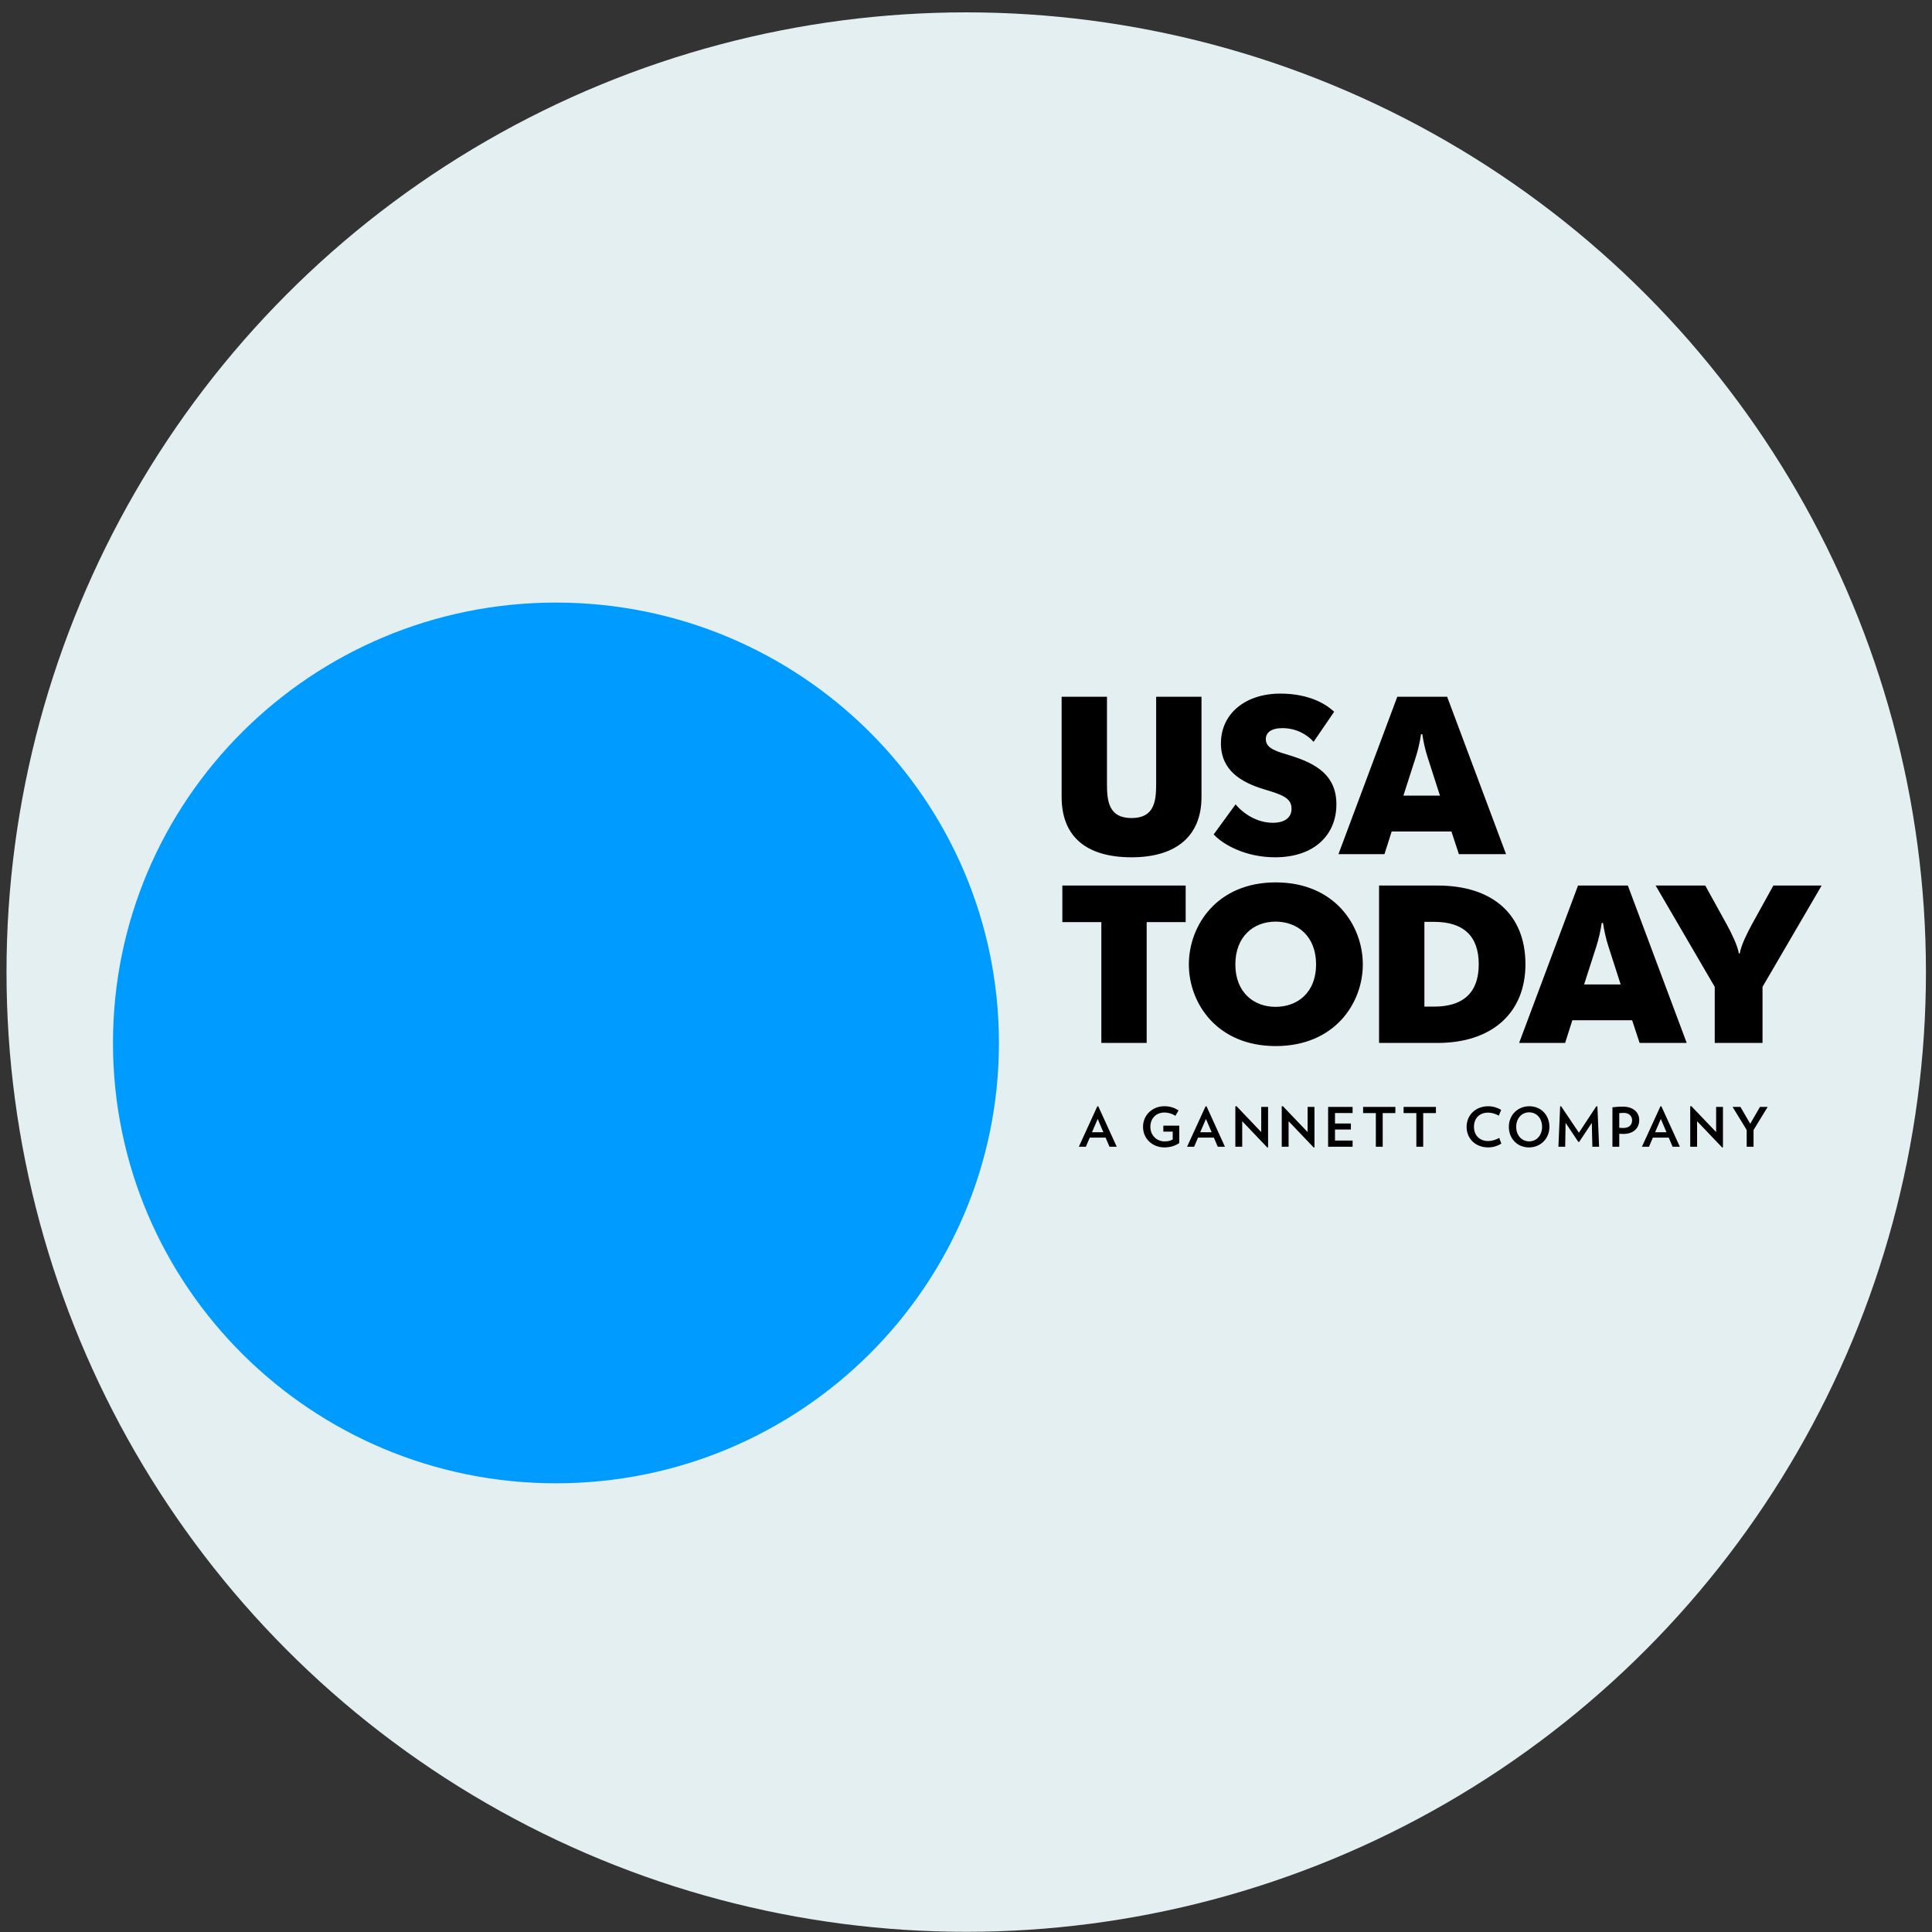
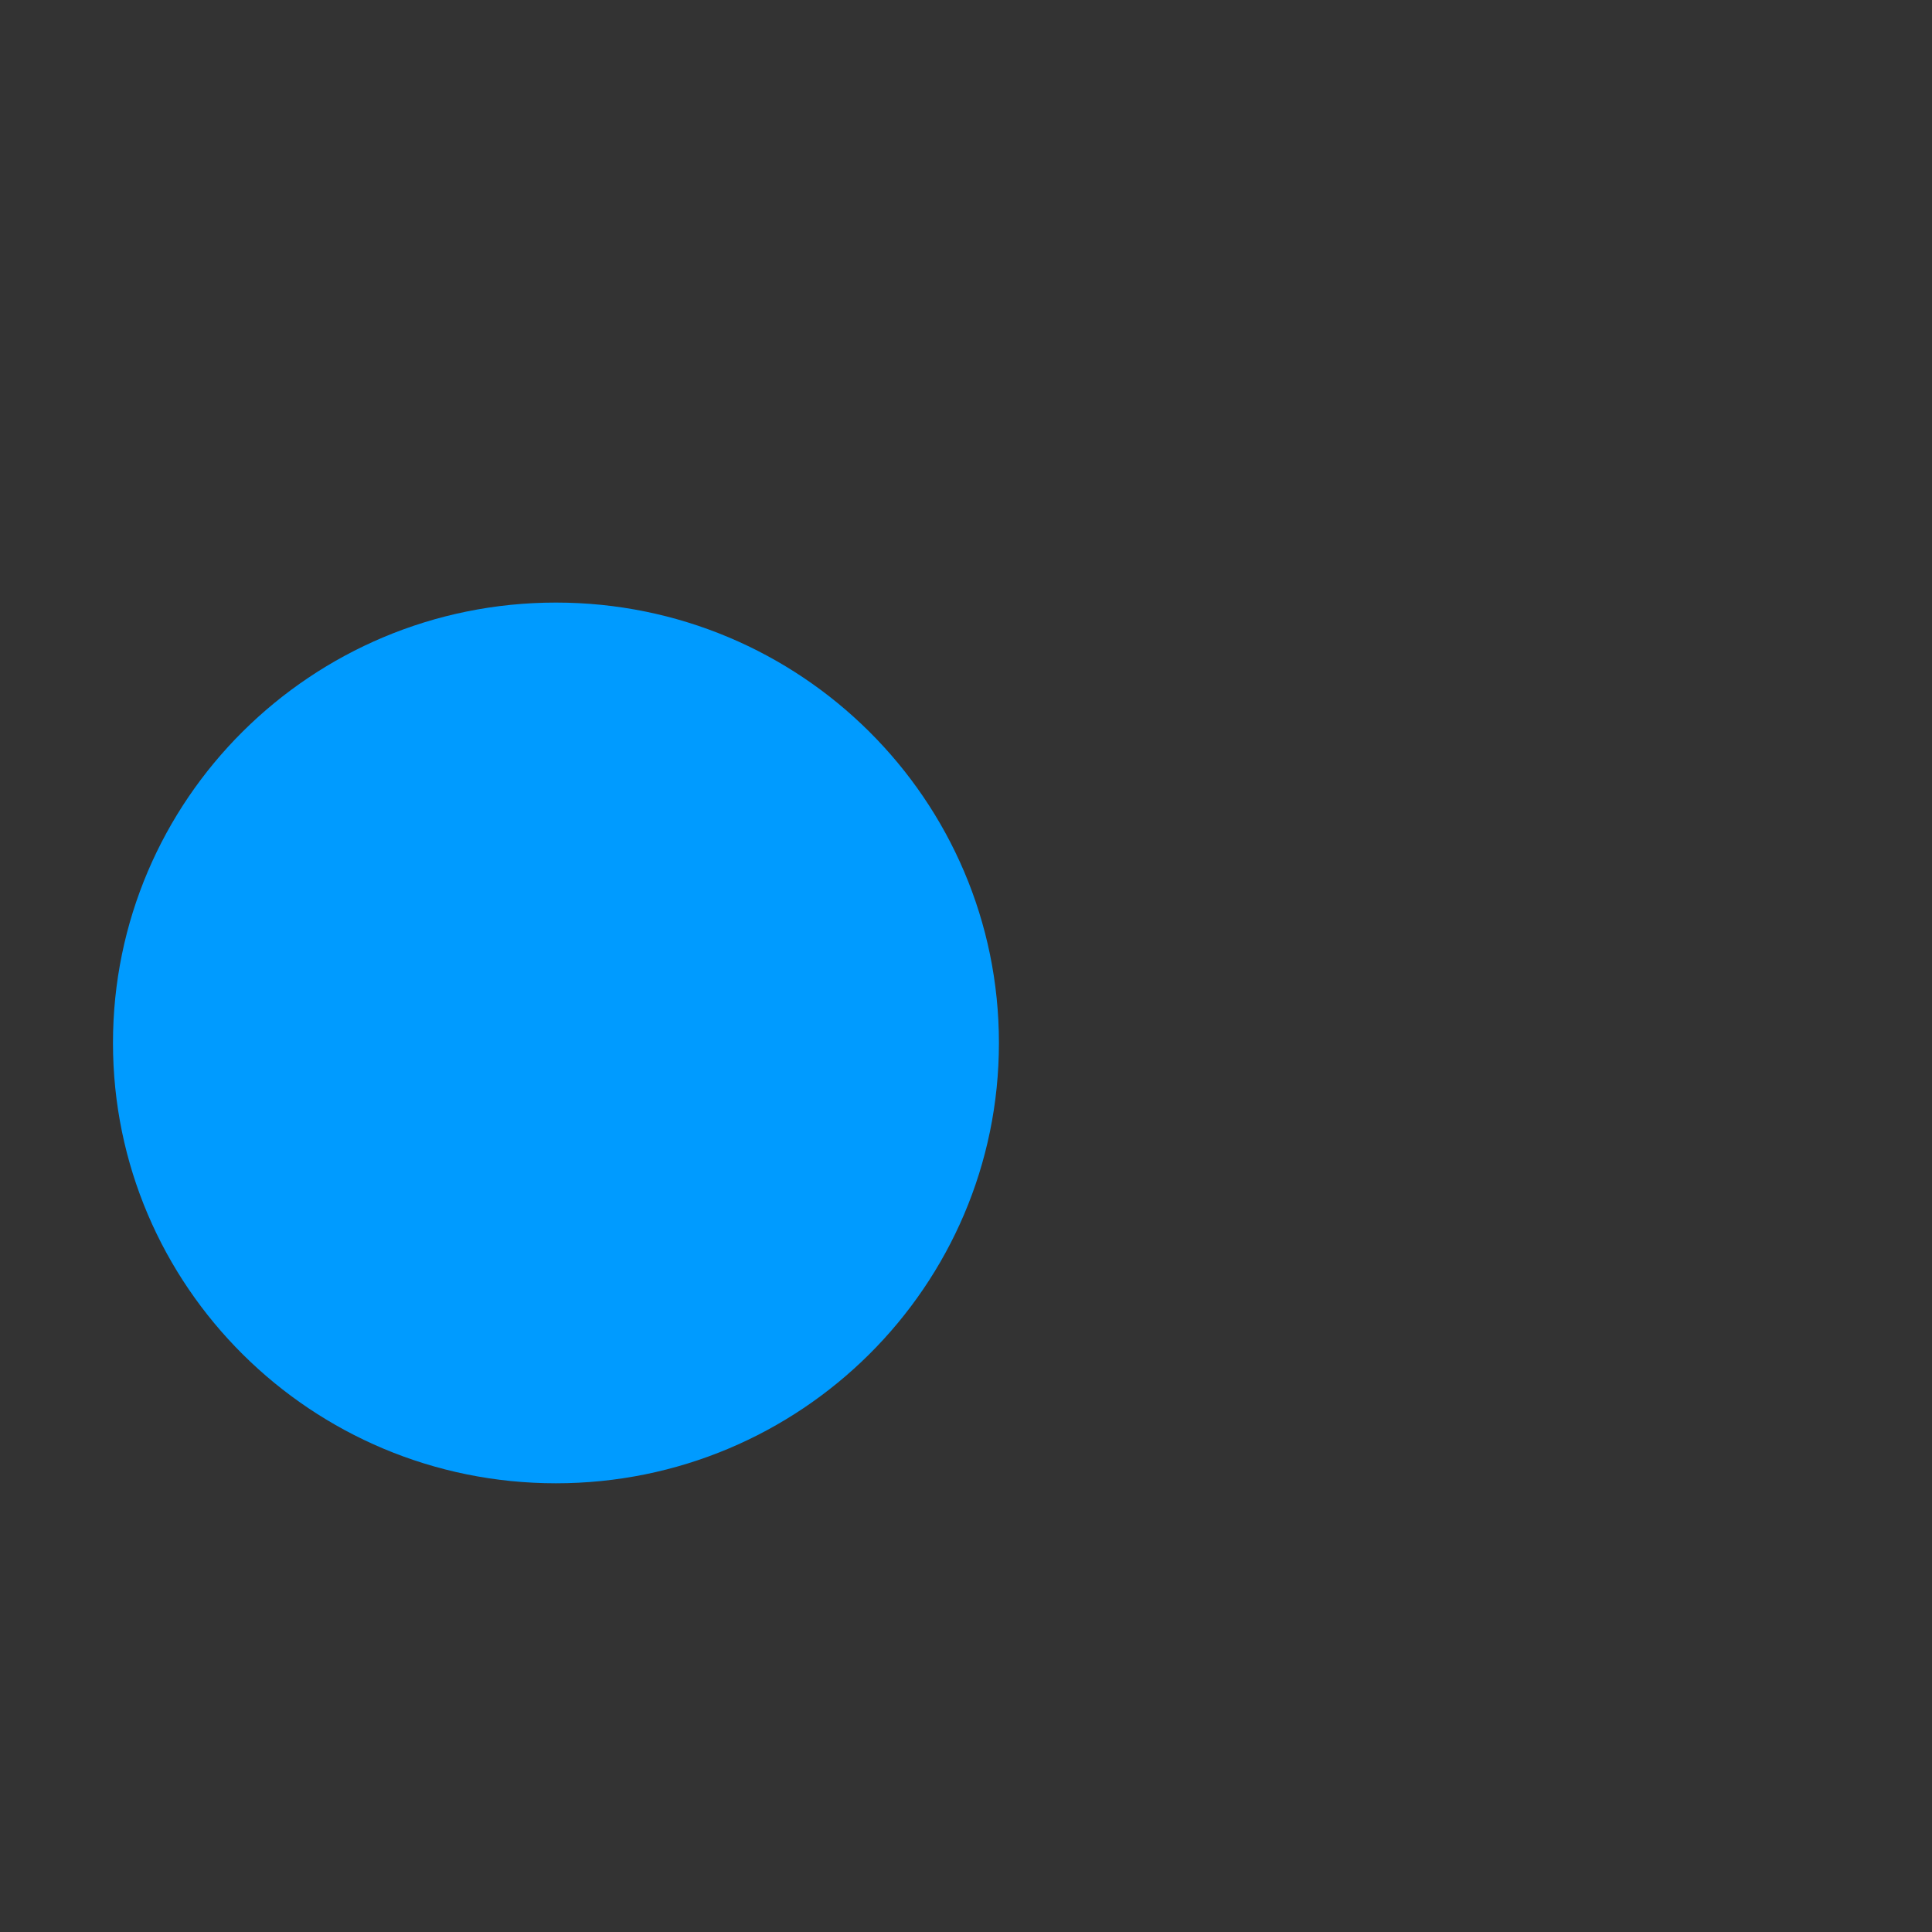
<svg xmlns="http://www.w3.org/2000/svg" width="120" height="120" viewBox="0 0 120 120" fill="none">
  <rect x="0" y="0" width="120" height="120" fill="#333333" stroke="none" />
-   <circle cx="60.014" cy="60.378" r="59.61" fill="#E4EFF1" />
  <g clip-path="url(#clip0)">
    <path d="M62.045 64.78C62.045 79.885 49.726 92.13 34.53 92.13C19.336 92.13 7.017 79.884 7.017 64.78C7.017 49.673 19.337 37.427 34.53 37.427C49.726 37.427 62.045 49.672 62.045 64.78Z" fill="#009BFF" />
-     <path d="M79.518 43.081C77.361 43.081 75.834 44.321 75.834 46.173C75.834 47.858 77.095 48.596 78.524 49.028C79.587 49.349 80.22 49.543 80.22 50.226C80.22 50.797 79.783 51.104 79.055 51.104C78.089 51.104 77.25 50.56 76.743 49.962L75.384 51.827C75.989 52.482 77.389 53.248 79.196 53.248C81.649 53.248 83.006 51.841 83.006 49.962C83.006 48.165 81.773 47.44 80.177 46.939C79.363 46.688 78.622 46.521 78.622 45.909C78.622 45.519 78.931 45.226 79.659 45.226C80.498 45.226 81.186 45.617 81.59 46.076L82.866 44.209C82.153 43.541 81.016 43.081 79.518 43.081ZM86.789 43.276L83.134 53.053H85.991L86.439 51.646H90.151L90.614 53.053H93.543L89.885 43.276H86.789ZM65.94 43.276V49.502C65.94 51.911 67.412 53.248 70.283 53.248C73.073 53.248 74.627 51.911 74.627 49.502V43.276H71.811V48.694C71.811 49.766 71.698 50.811 70.283 50.811C68.869 50.811 68.756 49.766 68.756 48.694V43.276H65.94ZM88.261 45.602H88.344C88.4 46.019 88.526 46.605 88.681 47.064L89.438 49.418H87.168L87.924 47.064C88.079 46.605 88.205 46.019 88.261 45.602ZM79.237 54.807C75.58 54.807 73.842 57.495 73.842 59.904C73.842 62.299 75.58 64.973 79.237 64.973C82.908 64.973 84.647 62.299 84.647 59.904C84.647 57.495 82.908 54.807 79.237 54.807ZM65.984 55.002V57.272H68.406V64.779H71.222V57.272H73.644V55.002H65.984ZM98.014 55.002L94.356 64.779H97.213L97.661 63.371H101.375L101.839 64.779H104.765L101.108 55.002H98.014ZM102.834 55.002L106.505 61.296V64.779H109.473V61.296L113.146 55.002H110.147L108.816 57.411C108.536 57.926 108.142 58.707 108.06 59.221H108.003C107.92 58.707 107.527 57.926 107.246 57.411L105.916 55.002H102.834ZM85.656 55.002V64.779H89.283C92.701 64.779 94.748 62.885 94.748 59.891C94.748 56.84 92.758 55.002 89.283 55.002H85.656ZM79.224 57.244C80.598 57.244 81.744 58.15 81.744 59.904C81.744 61.644 80.598 62.537 79.224 62.537C77.878 62.537 76.73 61.644 76.73 59.904C76.73 58.15 77.878 57.244 79.224 57.244ZM88.472 57.258H89.075C90.881 57.258 91.847 58.121 91.847 59.891C91.847 61.66 90.881 62.522 89.075 62.522H88.472V57.258ZM99.484 57.327H99.568C99.625 57.745 99.751 58.33 99.905 58.791L100.662 61.145H98.392L99.149 58.791C99.301 58.33 99.427 57.745 99.484 57.327ZM76.8 68.704L76.73 68.717V71.227H77.156V69.64L78.715 71.274L78.763 71.266V68.752H78.337V70.315L76.8 68.704ZM79.679 68.704L79.611 68.717V71.227H80.037V69.64L81.597 71.274L81.644 71.266V68.752H81.218V70.315L79.679 68.704ZM105.052 68.704L104.983 68.717V71.227H105.409V69.64L106.968 71.274L107.016 71.266V68.752H106.592V70.315L105.052 68.704ZM72.318 68.709C71.616 68.709 70.996 69.221 70.996 69.99C70.996 70.753 71.607 71.268 72.318 71.268C72.692 71.268 72.981 71.171 73.247 70.998V69.917H72.257V70.287H72.84V70.775C72.692 70.855 72.551 70.894 72.335 70.894C71.842 70.894 71.451 70.518 71.451 69.99C71.451 69.498 71.772 69.1 72.338 69.1C72.568 69.1 72.807 69.175 73.007 69.305L73.201 68.968C72.947 68.81 72.686 68.709 72.318 68.709ZM92.436 68.711C91.656 68.711 91.094 69.258 91.094 69.99C91.094 70.728 91.649 71.268 92.436 71.268C92.745 71.268 93.043 71.166 93.249 71.034L93.121 70.676C92.921 70.794 92.662 70.872 92.441 70.872C91.893 70.872 91.551 70.511 91.551 69.99C91.551 69.467 91.884 69.106 92.432 69.106C92.651 69.106 92.895 69.182 93.093 69.294L93.241 68.936C93.028 68.808 92.745 68.711 92.436 68.711ZM94.989 68.711C94.269 68.711 93.717 69.255 93.717 69.99C93.717 70.723 94.245 71.268 94.965 71.268C95.687 71.268 96.237 70.723 96.237 69.99C96.237 69.255 95.711 68.711 94.989 68.711ZM96.966 68.715L96.903 68.719L96.796 71.227H97.216L97.242 69.742L98.033 70.926H98.085L98.87 69.744L98.905 71.227H99.323L99.218 68.719L99.149 68.715L98.07 70.356L96.966 68.715ZM68.156 68.717L67.008 71.227H67.445L67.686 70.66H68.671L68.913 71.227H69.363L68.217 68.717H68.156ZM74.88 68.717L73.731 71.227H74.169L74.412 70.66H75.395L75.638 71.227H76.084L74.941 68.717H74.88ZM103.132 68.717L101.982 71.227H102.421L102.663 70.66H103.65L103.889 71.227H104.339L103.193 68.717H103.132ZM100.782 68.734C100.577 68.734 100.371 68.747 100.151 68.776V71.227H100.575V70.421C100.656 70.425 100.743 70.431 100.823 70.431C101.46 70.431 101.815 70.073 101.815 69.569C101.815 69.104 101.467 68.734 100.782 68.734ZM82.492 68.752V71.227H84.012V70.842H82.919V70.157H83.906V69.783H82.919V69.134H84.012V68.752H82.492ZM84.665 68.752V69.136H85.456V71.227H85.882V69.136H86.669V68.752H84.665ZM87.18 68.752V69.136H87.972V71.227H88.398V69.136H89.188V68.752H87.18ZM107.614 68.752L108.49 70.185V71.227H108.916V70.187L109.793 68.752H109.316L108.71 69.798L108.101 68.752H107.614ZM94.978 69.089C95.452 69.089 95.781 69.474 95.781 69.99C95.781 70.505 95.452 70.892 94.978 70.892C94.504 70.892 94.174 70.505 94.174 69.99C94.174 69.474 94.504 69.089 94.978 69.089ZM100.853 69.124C101.201 69.124 101.373 69.338 101.373 69.582C101.373 69.863 101.197 70.062 100.812 70.062C100.738 70.062 100.66 70.055 100.575 70.049V69.143C100.662 69.13 100.758 69.124 100.853 69.124ZM68.18 69.498L68.532 70.325H67.826L68.18 69.498ZM74.903 69.498L75.258 70.325H74.549L74.903 69.498ZM103.156 69.498L103.508 70.325H102.802L103.156 69.498Z" fill="black" />
  </g>
  <defs>
    <clipPath id="clip0">
      <rect x="6.514" y="36.878" width="107" height="56" fill="white" />
    </clipPath>
  </defs>
</svg>